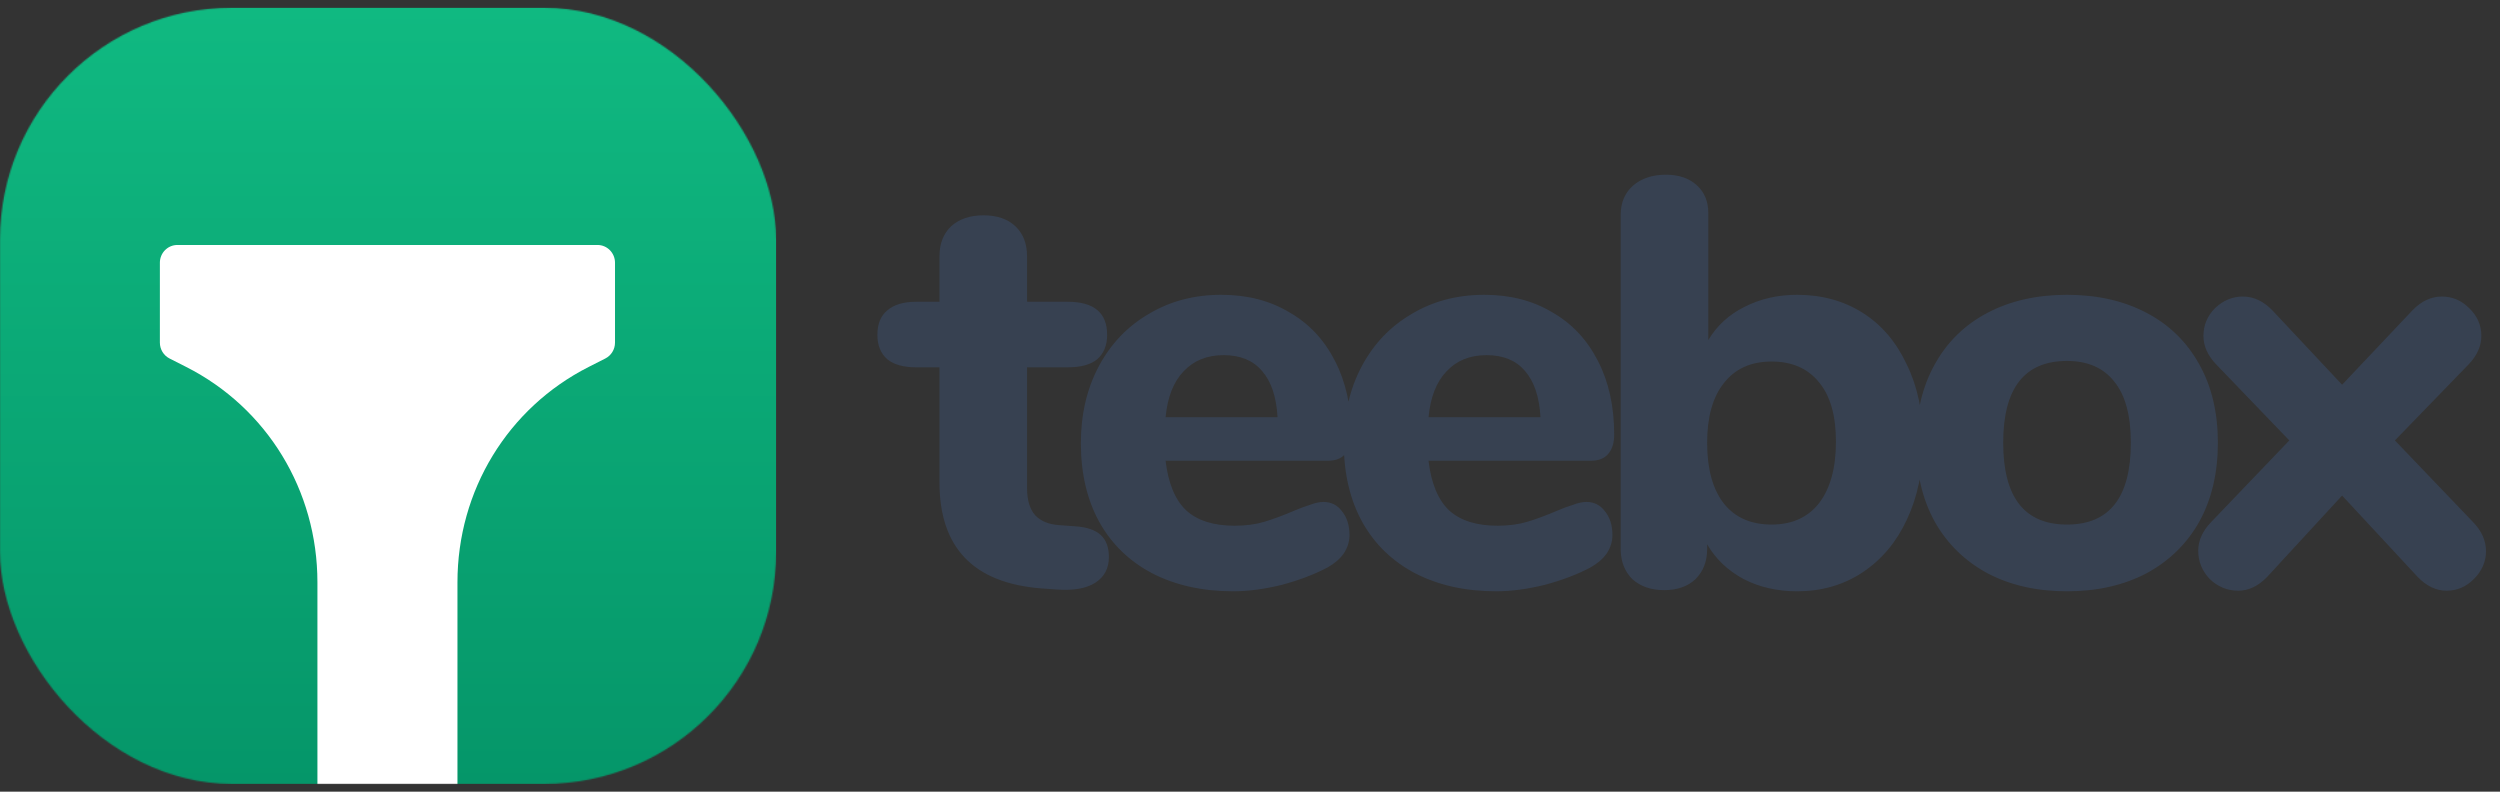
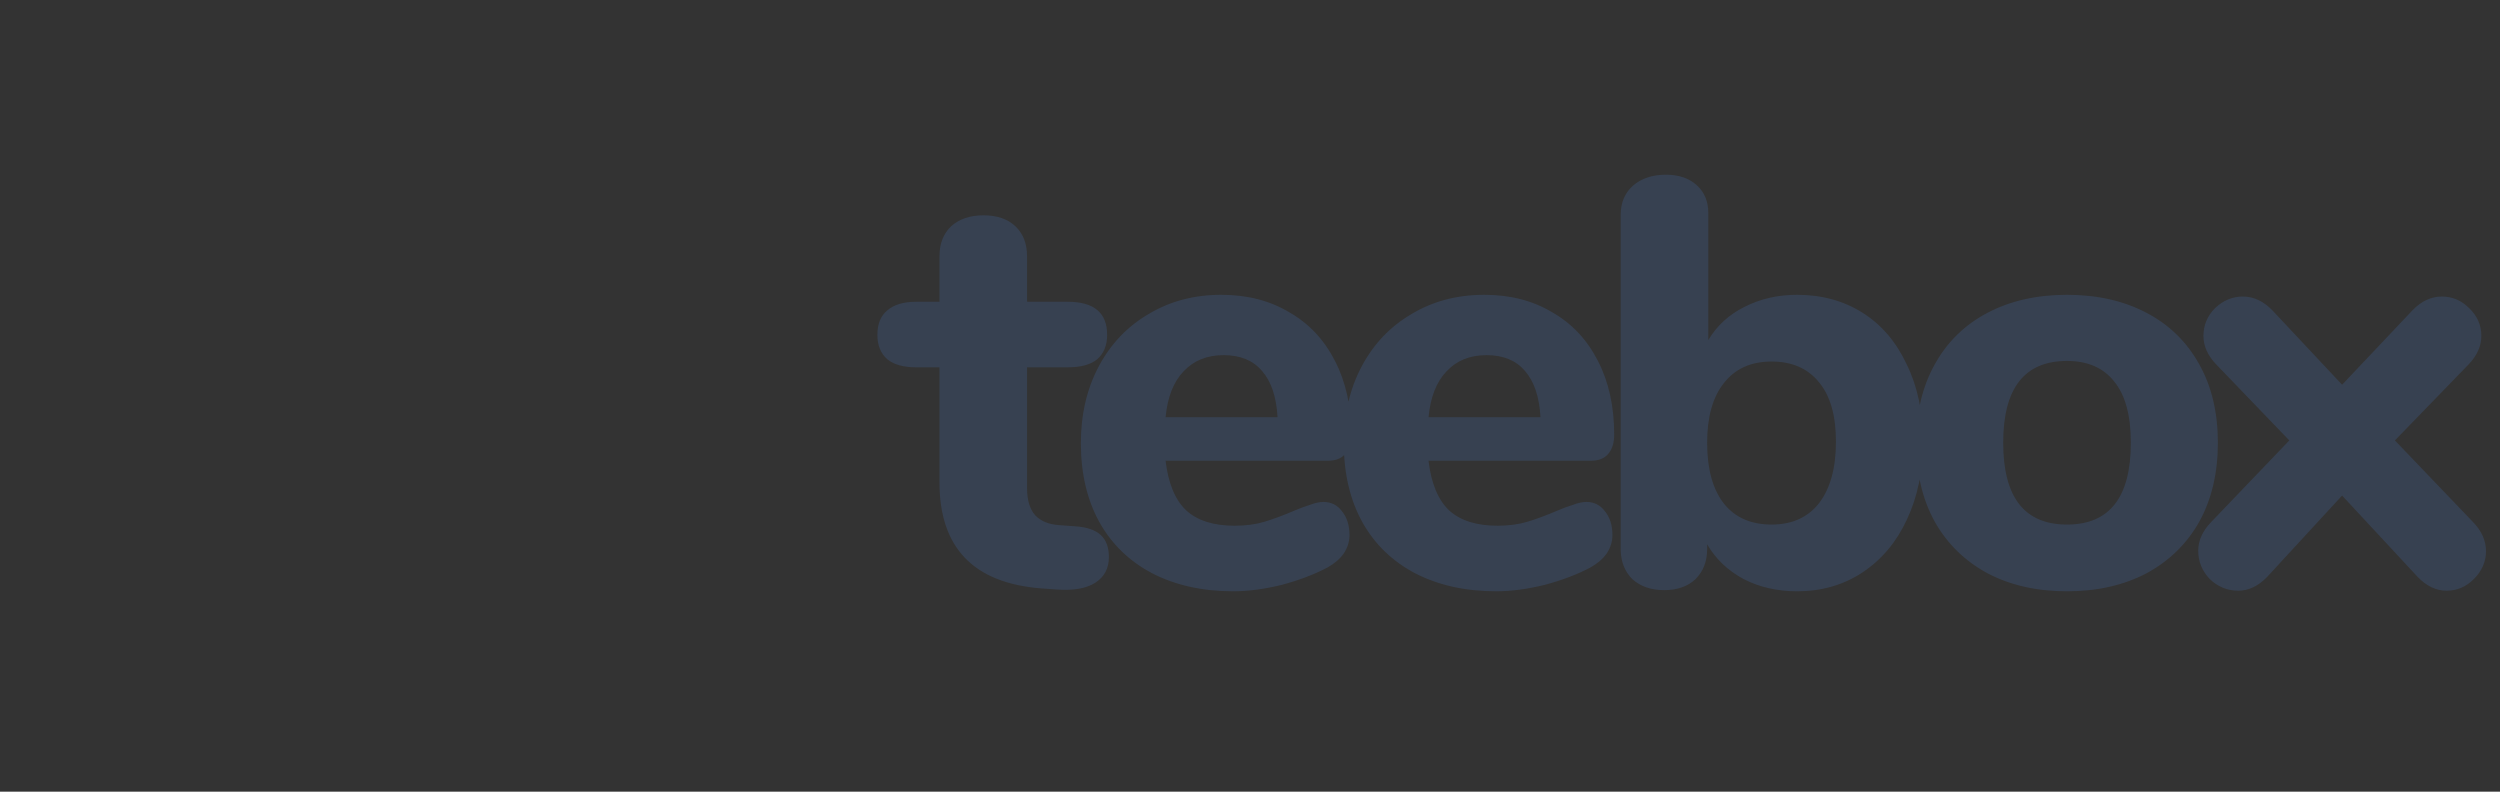
<svg xmlns="http://www.w3.org/2000/svg" width="1939" height="614" viewBox="0 0 1939 614" fill="none">
  <rect x="0" y="0" width="1939" height="614" fill="#333333" stroke="none" />
  <path d="M833.95 408.2C842.95 408.8 849.55 411.05 853.75 414.95C857.95 418.85 860.05 424.55 860.05 432.05C860.05 440.75 856.6 447.35 849.7 451.85C842.8 456.35 832.9 458.15 820 457.25L807.4 456.35C754.9 452.15 728.65 424.7 728.65 374V284.9H710.65C700.75 284.9 693.25 282.8 688.15 278.6C683.05 274.1 680.5 267.8 680.5 259.7C680.5 251.3 683.05 245 688.15 240.8C693.25 236.3 700.75 234.05 710.65 234.05H728.65V198.95C728.65 189.05 731.65 181.25 737.65 175.55C743.95 169.85 752.35 167 762.85 167C773.35 167 781.6 169.85 787.6 175.55C793.6 181.25 796.6 189.05 796.6 198.95V234.05H828.1C848.5 234.05 858.7 242.6 858.7 259.7C858.7 267.8 856.15 274.1 851.05 278.6C845.95 282.8 838.3 284.9 828.1 284.9H796.6V378.95C796.6 387.95 798.7 394.85 802.9 399.65C807.1 404.15 813.25 406.7 821.35 407.3L833.95 408.2ZM1026.42 389.3C1032.42 389.3 1037.22 391.7 1040.82 396.5C1044.72 401.3 1046.67 407.45 1046.67 414.95C1046.67 420.05 1045.17 424.85 1042.17 429.35C1039.17 433.55 1034.97 437.15 1029.57 440.15C1019.37 445.55 1007.52 450.05 994.023 453.65C980.523 456.95 968.073 458.6 956.673 458.6C932.673 458.6 911.673 453.95 893.673 444.65C875.973 435.35 862.323 422.15 852.723 405.05C843.123 387.65 838.323 367.25 838.323 343.85C838.323 321.35 842.973 301.4 852.273 284C861.573 266.6 874.473 253.1 890.973 243.5C907.473 233.6 926.223 228.65 947.223 228.65C967.323 228.65 984.873 233.15 999.873 242.15C1015.17 250.85 1027.02 263.45 1035.42 279.95C1043.82 296.15 1048.02 315.2 1048.02 337.1C1048.02 343.7 1046.37 348.8 1043.07 352.4C1040.07 355.7 1035.72 357.35 1030.02 357.35H904.023C906.123 375.05 911.523 387.95 920.223 396.05C928.923 403.85 941.373 407.75 957.573 407.75C966.273 407.75 974.073 406.7 980.973 404.6C987.873 402.5 995.523 399.65 1003.92 396.05C1008.12 394.25 1012.17 392.75 1016.07 391.55C1019.97 390.05 1023.42 389.3 1026.42 389.3ZM949.023 275.45C936.123 275.45 925.773 279.65 917.973 288.05C910.173 296.15 905.523 308 904.023 323.6H990.873C989.973 307.7 985.923 295.7 978.723 287.6C971.823 279.5 961.923 275.45 949.023 275.45ZM1230.36 389.3C1236.36 389.3 1241.16 391.7 1244.76 396.5C1248.66 401.3 1250.61 407.45 1250.61 414.95C1250.61 420.05 1249.11 424.85 1246.11 429.35C1243.11 433.55 1238.91 437.15 1233.51 440.15C1223.31 445.55 1211.46 450.05 1197.96 453.65C1184.46 456.95 1172.01 458.6 1160.61 458.6C1136.61 458.6 1115.61 453.95 1097.61 444.65C1079.91 435.35 1066.26 422.15 1056.66 405.05C1047.06 387.65 1042.26 367.25 1042.26 343.85C1042.26 321.35 1046.91 301.4 1056.21 284C1065.51 266.6 1078.41 253.1 1094.91 243.5C1111.41 233.6 1130.16 228.65 1151.16 228.65C1171.26 228.65 1188.81 233.15 1203.81 242.15C1219.11 250.85 1230.96 263.45 1239.36 279.95C1247.76 296.15 1251.96 315.2 1251.96 337.1C1251.96 343.7 1250.31 348.8 1247.01 352.4C1244.01 355.7 1239.66 357.35 1233.96 357.35H1107.96C1110.06 375.05 1115.46 387.95 1124.16 396.05C1132.86 403.85 1145.31 407.75 1161.51 407.75C1170.21 407.75 1178.01 406.7 1184.91 404.6C1191.81 402.5 1199.46 399.65 1207.86 396.05C1212.06 394.25 1216.11 392.75 1220.01 391.55C1223.91 390.05 1227.36 389.3 1230.36 389.3ZM1152.96 275.45C1140.06 275.45 1129.71 279.65 1121.91 288.05C1114.11 296.15 1109.46 308 1107.96 323.6H1194.81C1193.91 307.7 1189.86 295.7 1182.66 287.6C1175.76 279.5 1165.86 275.45 1152.96 275.45ZM1393.81 228.65C1413.01 228.65 1429.96 233.3 1444.66 242.6C1459.36 251.9 1470.76 265.25 1478.86 282.65C1487.26 299.75 1491.46 319.7 1491.46 342.5C1491.46 365.3 1487.26 385.55 1478.86 403.25C1470.76 420.65 1459.21 434.3 1444.21 444.2C1429.51 453.8 1412.71 458.6 1393.81 458.6C1378.51 458.6 1364.71 455.45 1352.41 449.15C1340.11 442.55 1330.66 433.55 1324.06 422.15V425.75C1324.06 435.35 1321.06 443.15 1315.06 449.15C1309.06 454.85 1300.96 457.7 1290.76 457.7C1280.56 457.7 1272.31 454.85 1266.01 449.15C1260.01 443.15 1257.01 435.35 1257.01 425.75V166.55C1257.01 157.25 1260.16 149.75 1266.46 144.05C1273.06 138.35 1281.61 135.5 1292.11 135.5C1302.01 135.5 1309.96 138.2 1315.96 143.6C1321.96 149 1324.96 156.2 1324.96 165.2V263.75C1331.56 252.65 1340.86 244.1 1352.86 238.1C1365.16 231.8 1378.81 228.65 1393.81 228.65ZM1374.01 406.85C1389.91 406.85 1402.21 401.3 1410.91 390.2C1419.61 378.8 1423.96 362.9 1423.96 342.5C1423.96 322.4 1419.61 307.1 1410.91 296.6C1402.21 285.8 1389.91 280.4 1374.01 280.4C1358.11 280.4 1345.81 285.95 1337.11 297.05C1328.41 307.85 1324.06 323.3 1324.06 343.4C1324.06 363.8 1328.41 379.55 1337.11 390.65C1345.81 401.45 1358.11 406.85 1374.01 406.85ZM1603.18 458.6C1579.78 458.6 1559.23 453.95 1541.53 444.65C1523.83 435.05 1510.18 421.7 1500.58 404.6C1490.98 387.2 1486.18 366.8 1486.18 343.4C1486.18 320 1490.98 299.75 1500.58 282.65C1510.18 265.25 1523.83 251.9 1541.53 242.6C1559.23 233.3 1579.78 228.65 1603.18 228.65C1626.58 228.65 1647.13 233.3 1664.83 242.6C1682.53 251.9 1696.18 265.25 1705.78 282.65C1715.38 299.75 1720.18 320 1720.18 343.4C1720.18 366.8 1715.38 387.2 1705.78 404.6C1696.18 421.7 1682.53 435.05 1664.83 444.65C1647.13 453.95 1626.58 458.6 1603.18 458.6ZM1603.18 406.85C1636.18 406.85 1652.68 385.7 1652.68 343.4C1652.68 322.1 1648.33 306.2 1639.63 295.7C1631.23 285.2 1619.08 279.95 1603.18 279.95C1570.18 279.95 1553.68 301.1 1553.68 343.4C1553.68 385.7 1570.18 406.85 1603.18 406.85ZM1918.24 405.05C1924.84 411.95 1928.14 419.45 1928.14 427.55C1928.14 435.65 1924.99 442.85 1918.69 449.15C1912.69 455.15 1905.64 458.15 1897.54 458.15C1889.44 458.15 1881.94 454.55 1875.04 447.35L1816.54 384.35L1758.49 447.35C1751.59 454.55 1744.09 458.15 1735.99 458.15C1727.59 458.15 1720.24 455.15 1713.94 449.15C1707.94 442.85 1704.94 435.5 1704.94 427.1C1704.94 419.3 1708.24 411.95 1714.84 405.05L1775.59 341.6L1718.89 282.65C1712.29 275.75 1708.99 268.4 1708.99 260.6C1708.99 252.2 1711.99 245 1717.99 239C1724.29 233 1731.49 230 1739.59 230C1747.99 230 1755.64 233.6 1762.54 240.8L1816.54 298.4L1870.99 240.8C1877.89 233.6 1885.54 230 1893.94 230C1902.04 230 1909.09 233 1915.09 239C1921.39 245 1924.54 252.2 1924.54 260.6C1924.54 268.4 1921.24 275.75 1914.64 282.65L1857.49 341.6L1918.24 405.05Z" fill="#374151" />
  <mask id="mask0" mask-type="alpha" maskUnits="userSpaceOnUse" x="0" y="6" width="602" height="602">
-     <rect y="6" width="602" height="602" rx="180" fill="#FEFEFE" />
-   </mask>
+     </mask>
  <g mask="url(#mask0)">
    <rect y="6" width="602" height="602" rx="167" fill="#10B981" />
    <rect y="6" width="602" height="602" rx="167" fill="url(#paint0_linear)" />
    <path d="M469.496 278.05C474.094 275.715 477 270.95 477 265.732V203.77C477 196.164 470.922 190 463.423 190L418.926 190L416.509 190H137.577C130.078 190 124 196.164 124 203.77V265.732C124 270.95 126.906 275.715 131.504 278.05L144.403 284.59C207.19 316.427 246.192 380.428 246.192 451.621V798.613C246.192 800.749 246.68 802.857 247.624 804.772L288.355 887.389C290.657 892.052 295.356 895 300.5 895C305.644 895 310.343 892.052 312.645 887.389L353.376 804.772C354.314 802.857 354.808 800.749 354.808 798.613V451.621C354.808 380.428 393.81 316.427 456.598 284.59L469.496 278.05Z" fill="white" />
  </g>
  <defs>
    <linearGradient id="paint0_linear" x1="301" y1="6" x2="301" y2="608" gradientUnits="userSpaceOnUse">
      <stop stop-color="#10B981" />
      <stop offset="1" stop-color="#059669" />
    </linearGradient>
  </defs>
</svg>